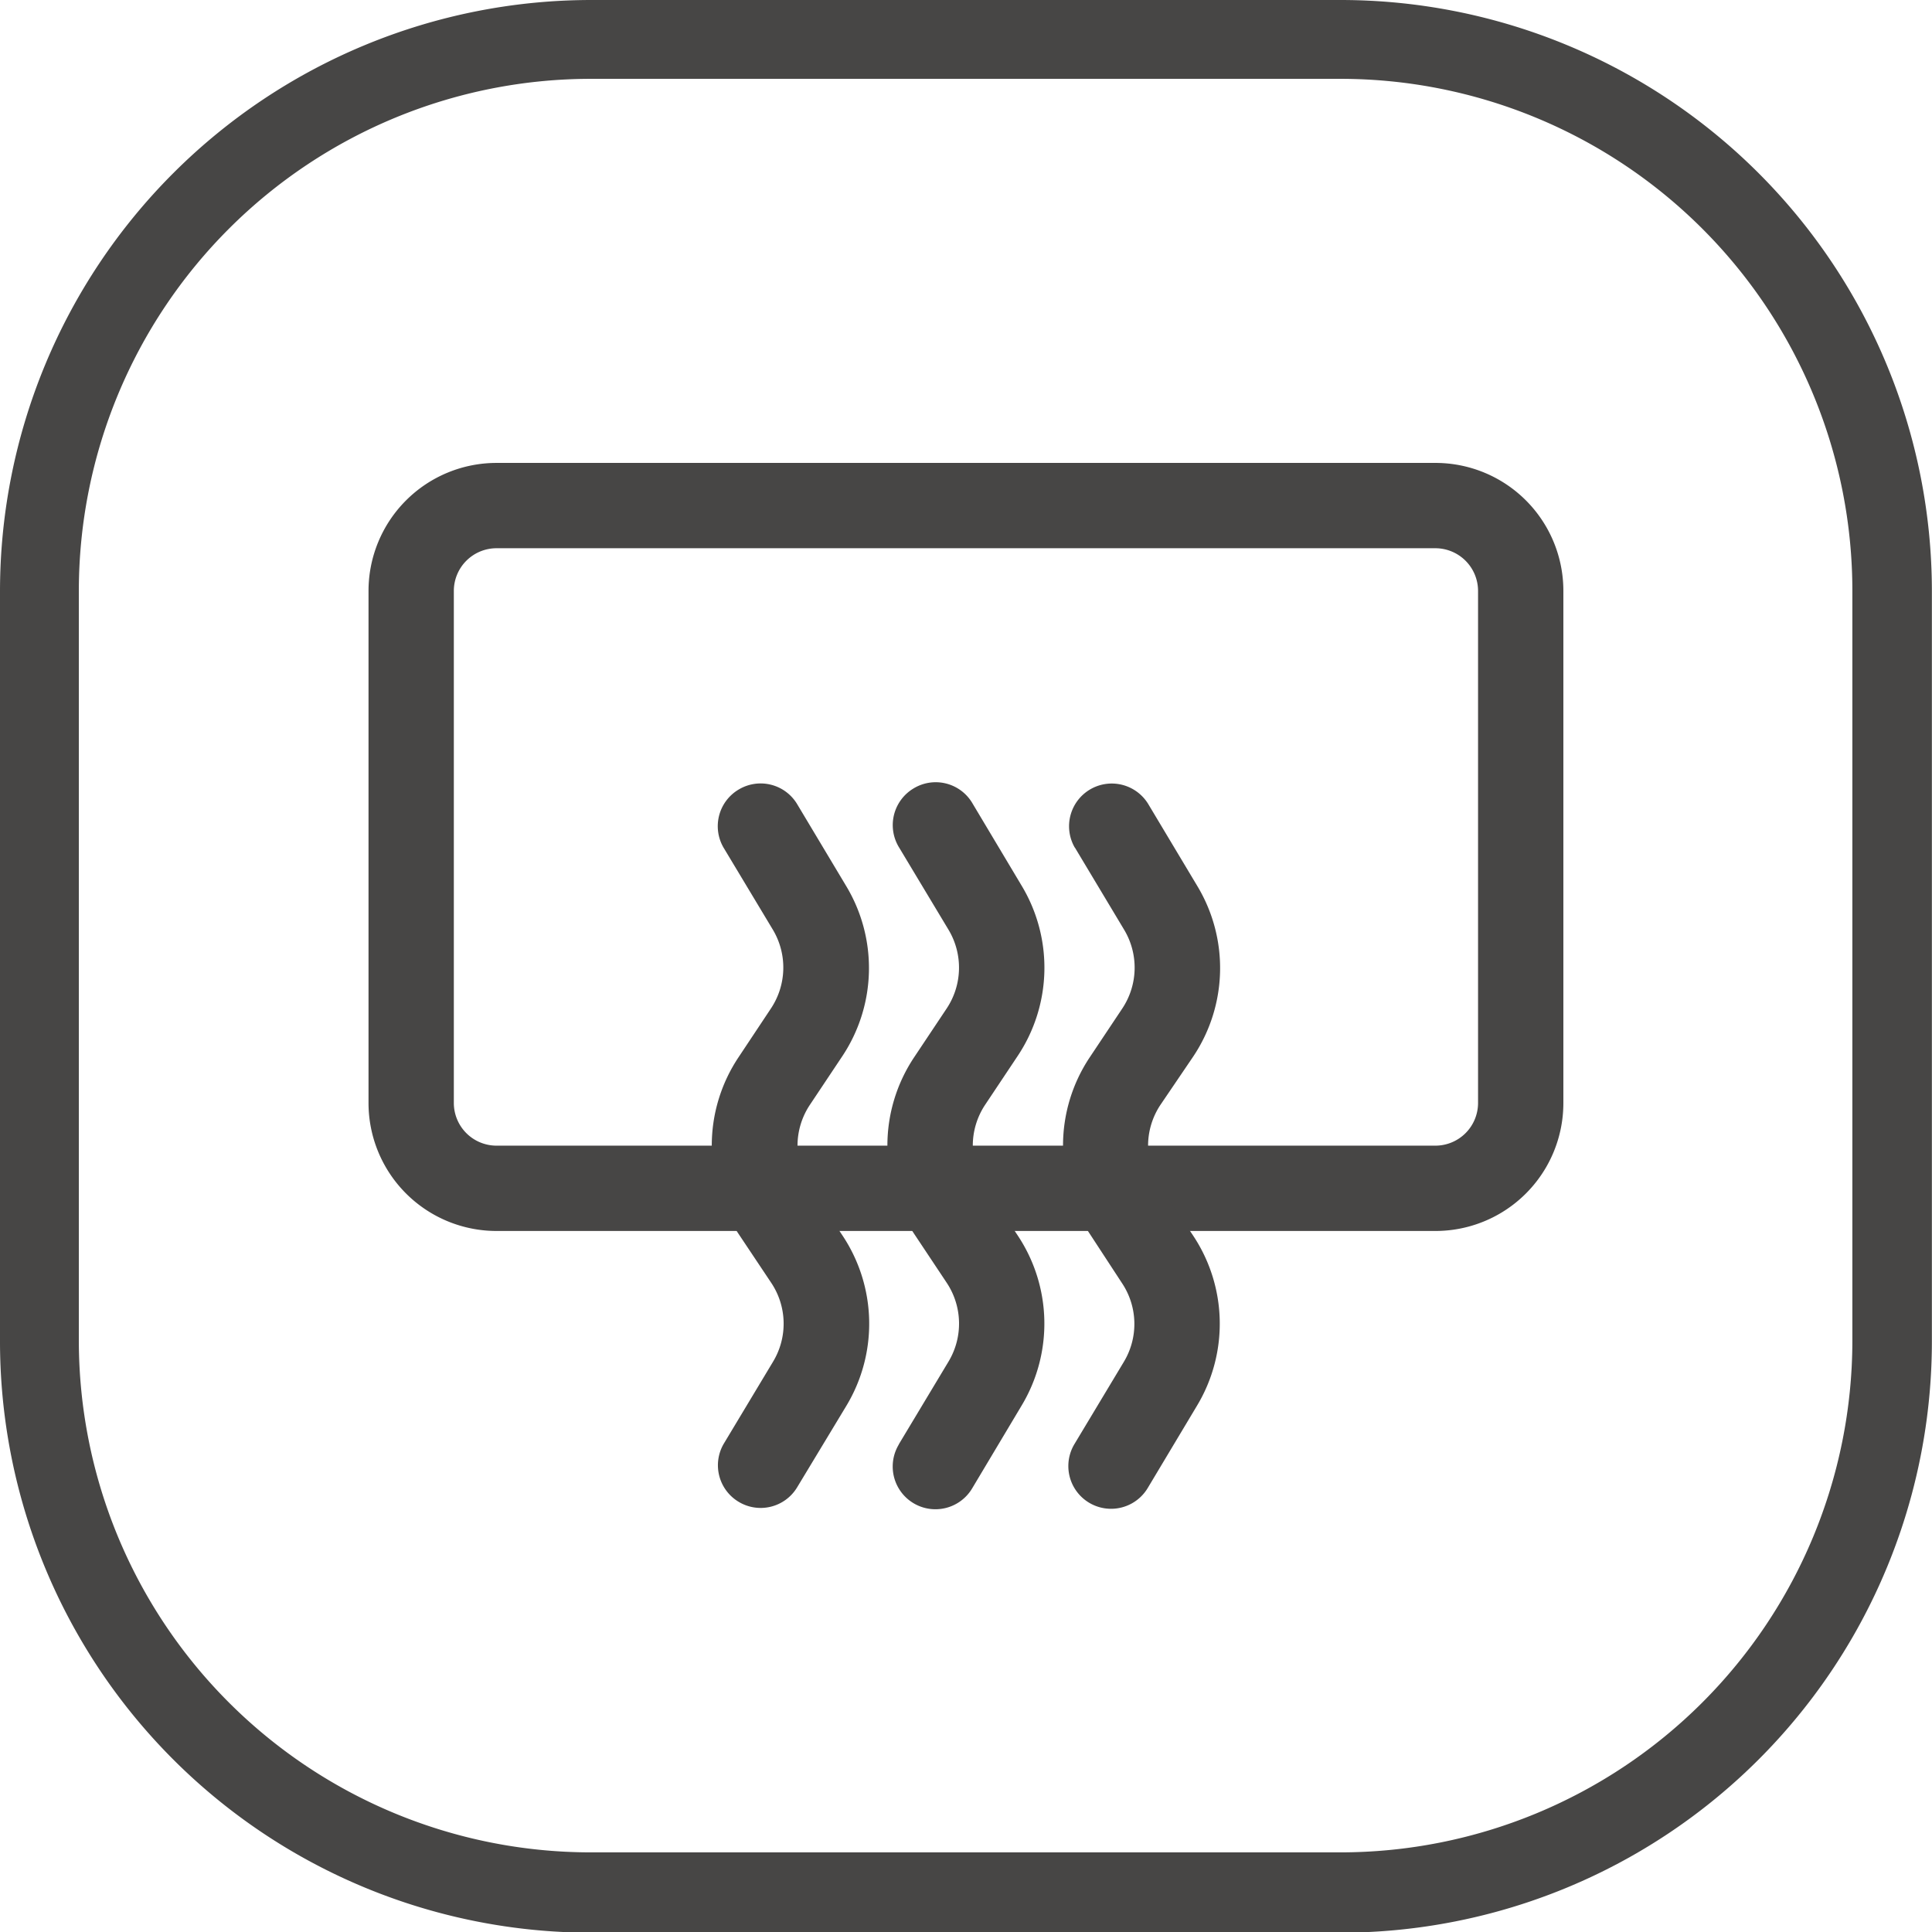
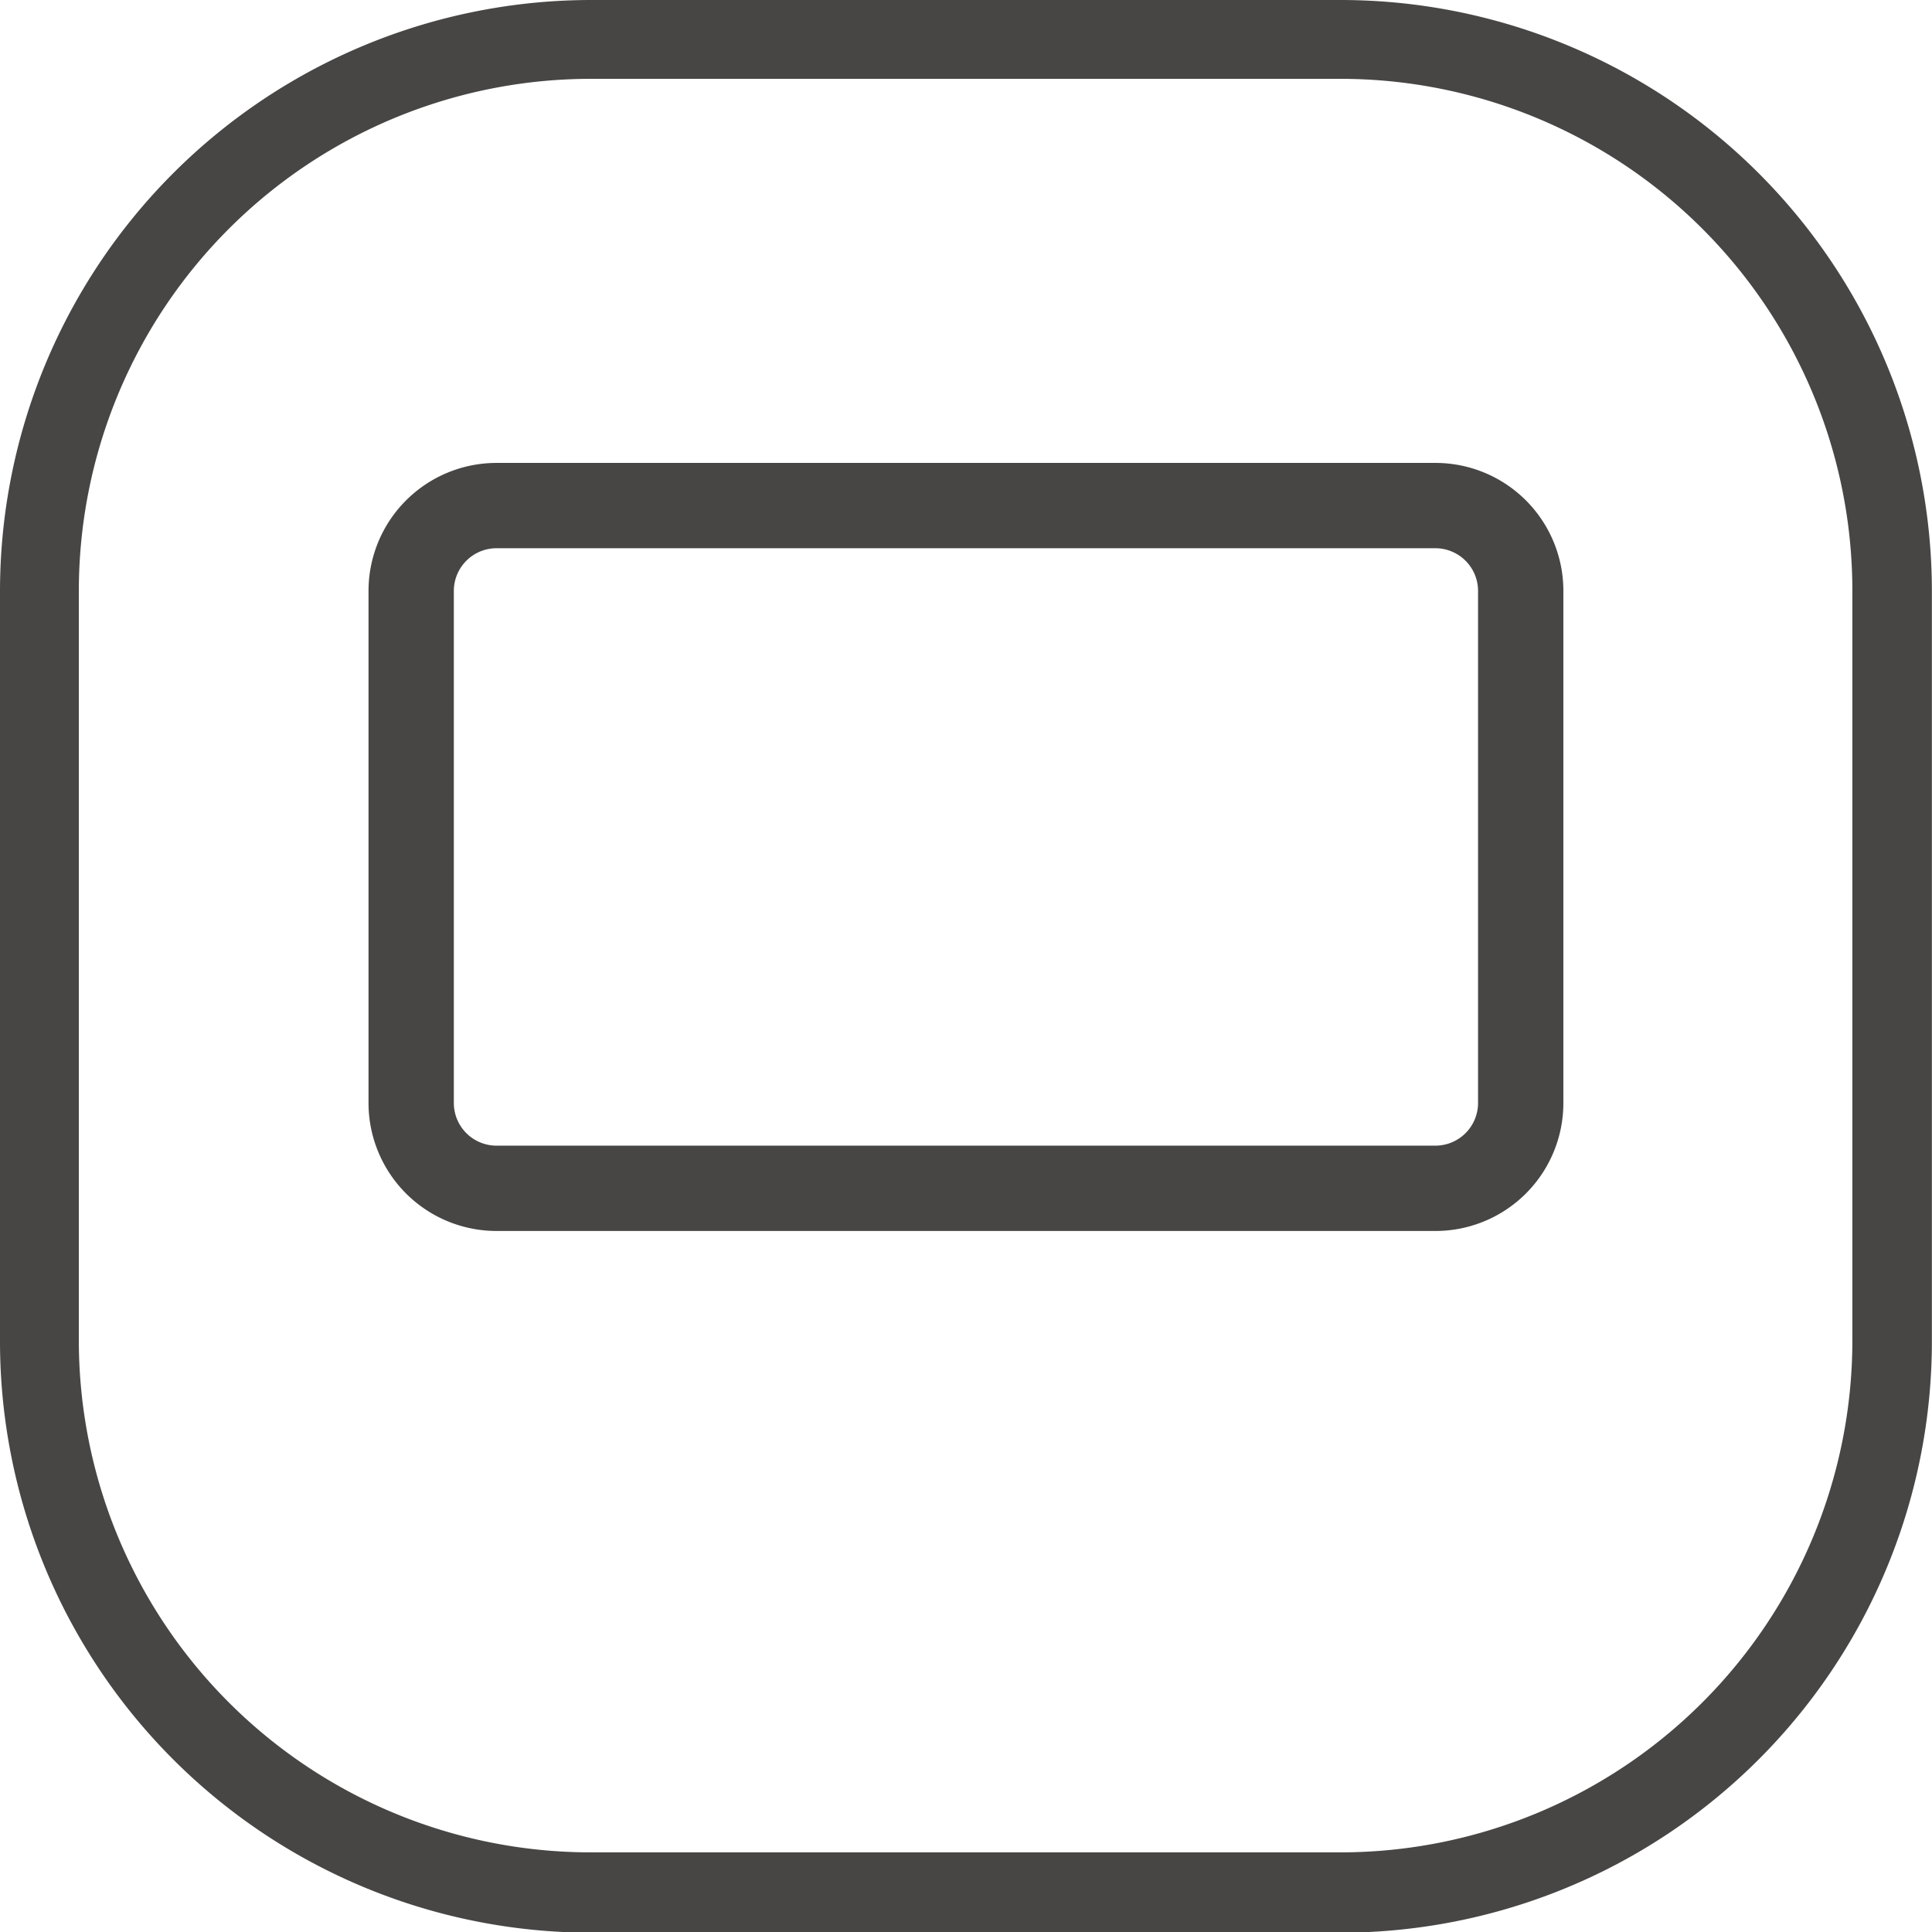
<svg xmlns="http://www.w3.org/2000/svg" width="17.007" height="17.008" viewBox="0 0 17.007 17.008">
  <g id="Hot_Gas_Defrost" data-name="Hot Gas Defrost" transform="translate(-5548.034 -6287.009)">
    <g id="组_36401" data-name="组 36401" transform="translate(5553.24 6287.703)">
      <path id="路径_6854" data-name="路径 6854" d="M0,0A4.508,4.508,0,0,0-4.512,4.5v6.6a4.507,4.507,0,0,0,4.5,4.512h6.6a4.507,4.507,0,0,0,4.512-4.5v-6.6A4.507,4.507,0,0,0,6.6,0H0ZM0-.694H6.595A5.206,5.206,0,0,1,11.8,4.512v6.6a5.206,5.206,0,0,1-5.206,5.207H0a5.206,5.206,0,0,1-5.206-5.207v-6.6A5.206,5.206,0,0,1,0-.694" fill="#474645" />
    </g>
    <g id="组_36402" data-name="组 36402" transform="translate(5552.405 6291.835)">
      <path id="路径_6855" data-name="路径 6855" d="M0,0A.376.376,0,0,0-.376.376V4.883A.376.376,0,0,0,0,5.259H8.264a.376.376,0,0,0,.376-.376V.376A.376.376,0,0,0,8.264,0H0ZM0-.751H8.264A1.126,1.126,0,0,1,9.391.376V4.883A1.126,1.126,0,0,1,8.264,6.01H0A1.127,1.127,0,0,1-1.127,4.883V.376A1.127,1.127,0,0,1,0-.751" fill="#474645" />
    </g>
    <g id="组_36403" data-name="组 36403" transform="translate(5555.949 6294.47)">
-       <path id="路径_6856" data-name="路径 6856" d="M0,0A.376.376,0,0,1,.121-.517.375.375,0,0,1,.639-.4l.006.01.433.725a1.4,1.4,0,0,1-.035,1.5l-.286.429a.649.649,0,0,0,0,.719l.285.429a1.4,1.4,0,0,1,.036,1.5l-.433.725a.376.376,0,0,1-.651-.377L0,5.248l.435-.724A.649.649,0,0,0,.418,3.83L.132,3.4a1.4,1.4,0,0,1,0-1.554l.286-.429A.649.649,0,0,0,.435.724L0,0ZM1.546,0a.376.376,0,0,1,.137-.513.376.376,0,0,1,.508.127l.434.725a1.4,1.4,0,0,1-.036,1.5L2.3,2.265a.649.649,0,0,0,0,.719l.286.429a1.4,1.4,0,0,1,.036,1.5l-.434.725a.376.376,0,0,1-.645-.387l.435-.724a.647.647,0,0,0-.017-.694L1.678,3.4a1.4,1.4,0,0,1,0-1.554l.286-.429A.649.649,0,0,0,1.981.724L1.547,0ZM-1.546,0a.375.375,0,0,1,.137-.513A.375.375,0,0,1-.9-.386l.434.725A1.4,1.4,0,0,1-.5,1.836l-.286.429a.649.649,0,0,0,0,.719l.286.429a1.4,1.4,0,0,1,.036,1.5L-.9,5.635a.375.375,0,0,1-.518.121.375.375,0,0,1-.126-.508l.435-.724a.647.647,0,0,0-.018-.694L-1.414,3.4a1.4,1.4,0,0,1,0-1.554l.285-.429A.65.65,0,0,0-1.111.724Z" fill="#474645" />
-     </g>
+       </g>
  </g>
</svg>